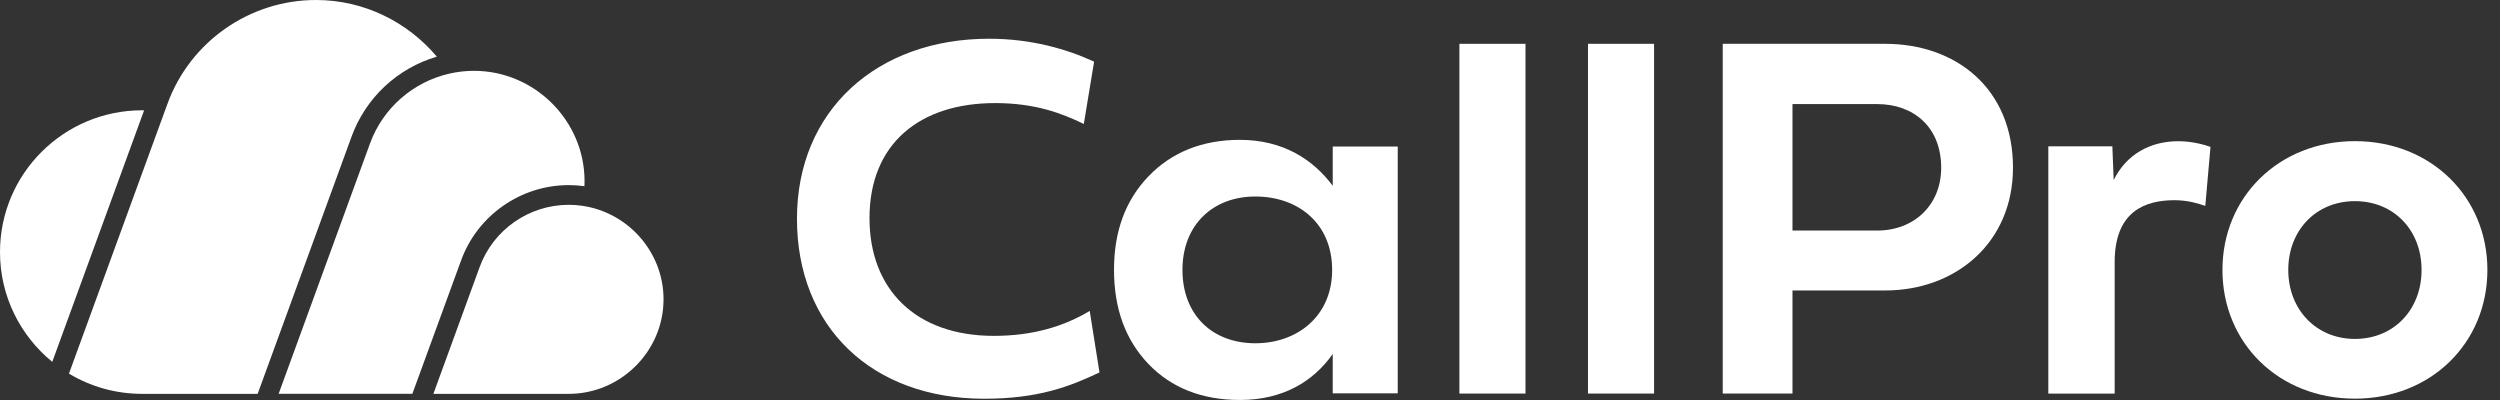
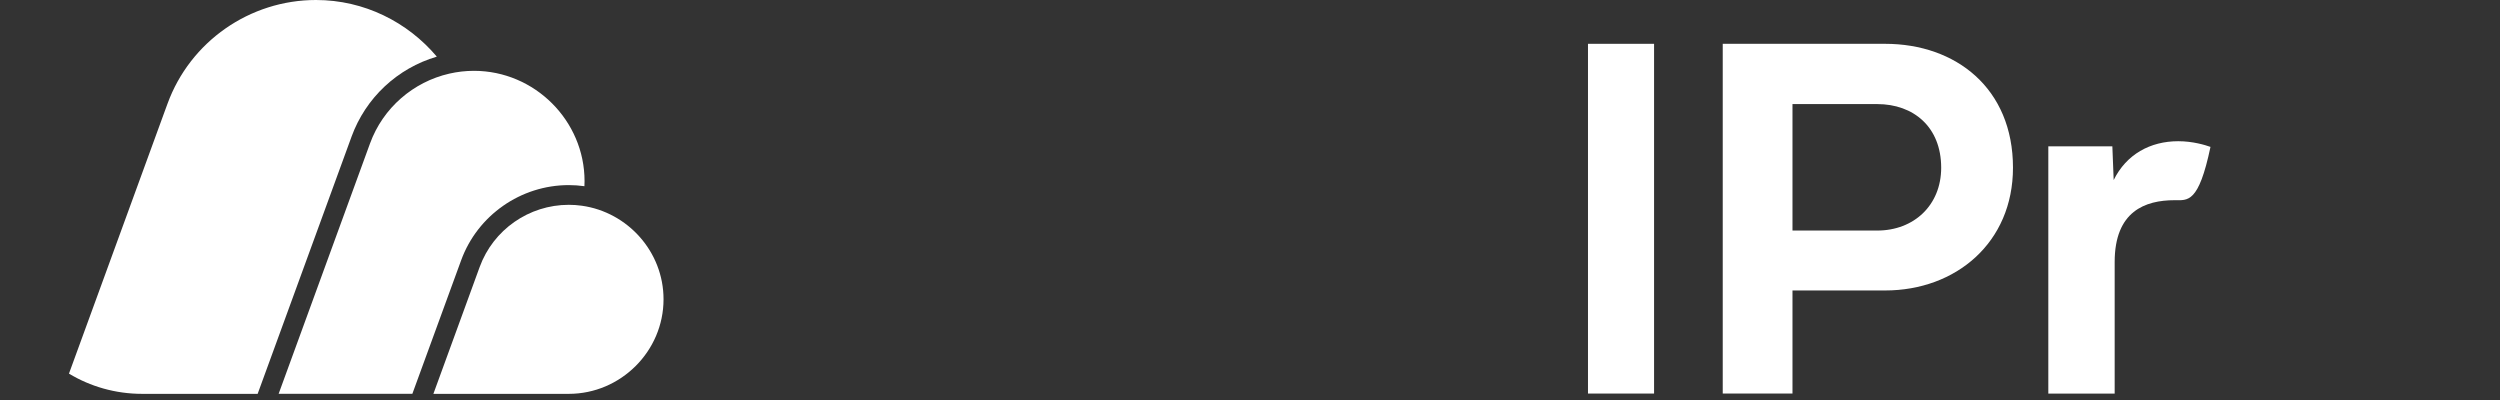
<svg xmlns="http://www.w3.org/2000/svg" width="150" height="24" viewBox="0 0 150 24" fill="none">
  <rect x="0" y="0" width="150" height="24" fill="#333333" stroke="none" />
-   <path fill-rule="evenodd" clip-rule="evenodd" d="M65.969 22.346C64.186 23.195 62.279 23.924 59.057 23.924C52.319 23.924 47.818 19.631 47.818 13.122C47.818 6.614 52.629 2.324 59.338 2.324C61.88 2.324 64.004 2.943 65.646 3.7L65.029 7.437C63.683 6.789 62.109 6.185 59.706 6.185C55.214 6.185 52.17 8.593 52.17 13.091C52.17 17.356 54.935 20.152 59.63 20.152C62.001 20.152 63.864 19.567 65.383 18.655L65.969 22.345V22.346Z" fill="white" />
-   <path d="M91.53 2.629H87.564V23.613H91.53V2.629Z" fill="white" />
  <path d="M99.244 2.629H95.279V23.613H99.244V2.629Z" fill="white" />
  <path fill-rule="evenodd" clip-rule="evenodd" d="M107.549 17.431V23.61H103.364V2.629H113.109C117.355 2.629 120.779 5.302 120.779 10.06C120.779 14.555 117.355 17.428 113.109 17.428H107.548V17.431H107.549ZM107.549 6.245V13.833H112.63C114.846 13.833 116.471 12.303 116.471 10.063C116.471 7.621 114.814 6.245 112.63 6.245H107.549Z" fill="white" />
-   <path fill-rule="evenodd" clip-rule="evenodd" d="M126.82 10.805C127.577 9.26 129.018 8.473 130.693 8.473C131.575 8.473 132.321 8.704 132.629 8.814L132.318 12.353C131.916 12.214 131.265 12.012 130.475 12.012C128.723 12.012 126.88 12.663 126.88 15.723V23.616H122.899V8.78H126.741L126.821 10.805H126.82Z" fill="white" />
-   <path fill-rule="evenodd" clip-rule="evenodd" d="M141.295 8.469C145.864 8.469 149.244 11.822 149.244 16.196C149.244 20.57 145.867 23.919 141.295 23.919C136.723 23.919 133.347 20.581 133.347 16.196C133.347 11.811 136.741 8.469 141.295 8.469ZM141.295 20.335C143.637 20.335 145.294 18.574 145.294 16.195C145.294 13.816 143.637 12.069 141.295 12.069C138.954 12.069 137.296 13.829 137.296 16.195C137.296 18.574 138.972 20.335 141.295 20.335Z" fill="white" />
-   <path fill-rule="evenodd" clip-rule="evenodd" d="M79.964 11.15C78.799 9.579 76.989 8.391 74.397 8.391C72.146 8.391 70.296 9.131 68.907 10.581C67.519 12.03 66.841 13.881 66.841 16.194C66.841 18.508 67.52 20.389 68.907 21.839C70.296 23.289 72.146 23.998 74.397 23.998C76.988 23.998 78.801 22.884 79.964 21.239V23.598H83.864V8.793H79.964V11.151V11.15ZM75.321 20.596C72.721 20.596 70.947 18.878 70.947 16.193C70.947 13.508 72.758 11.79 75.321 11.79C77.884 11.79 79.929 13.398 79.929 16.193C79.929 18.988 77.818 20.596 75.321 20.596Z" fill="white" />
-   <path fill-rule="evenodd" clip-rule="evenodd" d="M8.646 6.62C8.607 6.62 8.572 6.617 8.533 6.617C3.819 6.617 0 10.425 0 15.125C0 17.782 1.224 20.15 3.136 21.711L8.646 6.621V6.62Z" fill="white" />
+   <path fill-rule="evenodd" clip-rule="evenodd" d="M126.82 10.805C127.577 9.26 129.018 8.473 130.693 8.473C131.575 8.473 132.321 8.704 132.629 8.814C131.916 12.214 131.265 12.012 130.475 12.012C128.723 12.012 126.88 12.663 126.88 15.723V23.616H122.899V8.78H126.741L126.821 10.805H126.82Z" fill="white" />
  <path fill-rule="evenodd" clip-rule="evenodd" d="M27.669 15.617C28.652 12.919 31.247 11.106 34.127 11.106C34.433 11.106 34.748 11.129 35.065 11.172C35.071 11.07 35.073 10.971 35.073 10.868C35.073 7.239 32.077 4.25 28.438 4.25C27.935 4.25 27.441 4.307 26.962 4.417C24.8 4.912 22.982 6.468 22.202 8.605L16.718 23.629H24.741L27.669 15.617Z" fill="white" />
  <path fill-rule="evenodd" clip-rule="evenodd" d="M34.905 12.343C34.65 12.307 34.392 12.289 34.126 12.289C31.738 12.289 29.596 13.785 28.78 16.02L26.003 23.631H34.126C37.245 23.631 39.812 21.07 39.812 17.959C39.815 15.112 37.664 12.726 34.905 12.343Z" fill="white" />
  <path fill-rule="evenodd" clip-rule="evenodd" d="M21.091 8.203C21.944 5.866 23.836 4.1 26.209 3.398C24.465 1.329 21.857 0 18.959 0C14.984 0 11.411 2.493 10.052 6.219L9.868 6.72L4.138 22.418C5.42 23.189 6.923 23.631 8.531 23.631H15.459L21.091 8.205V8.203Z" fill="white" />
</svg>